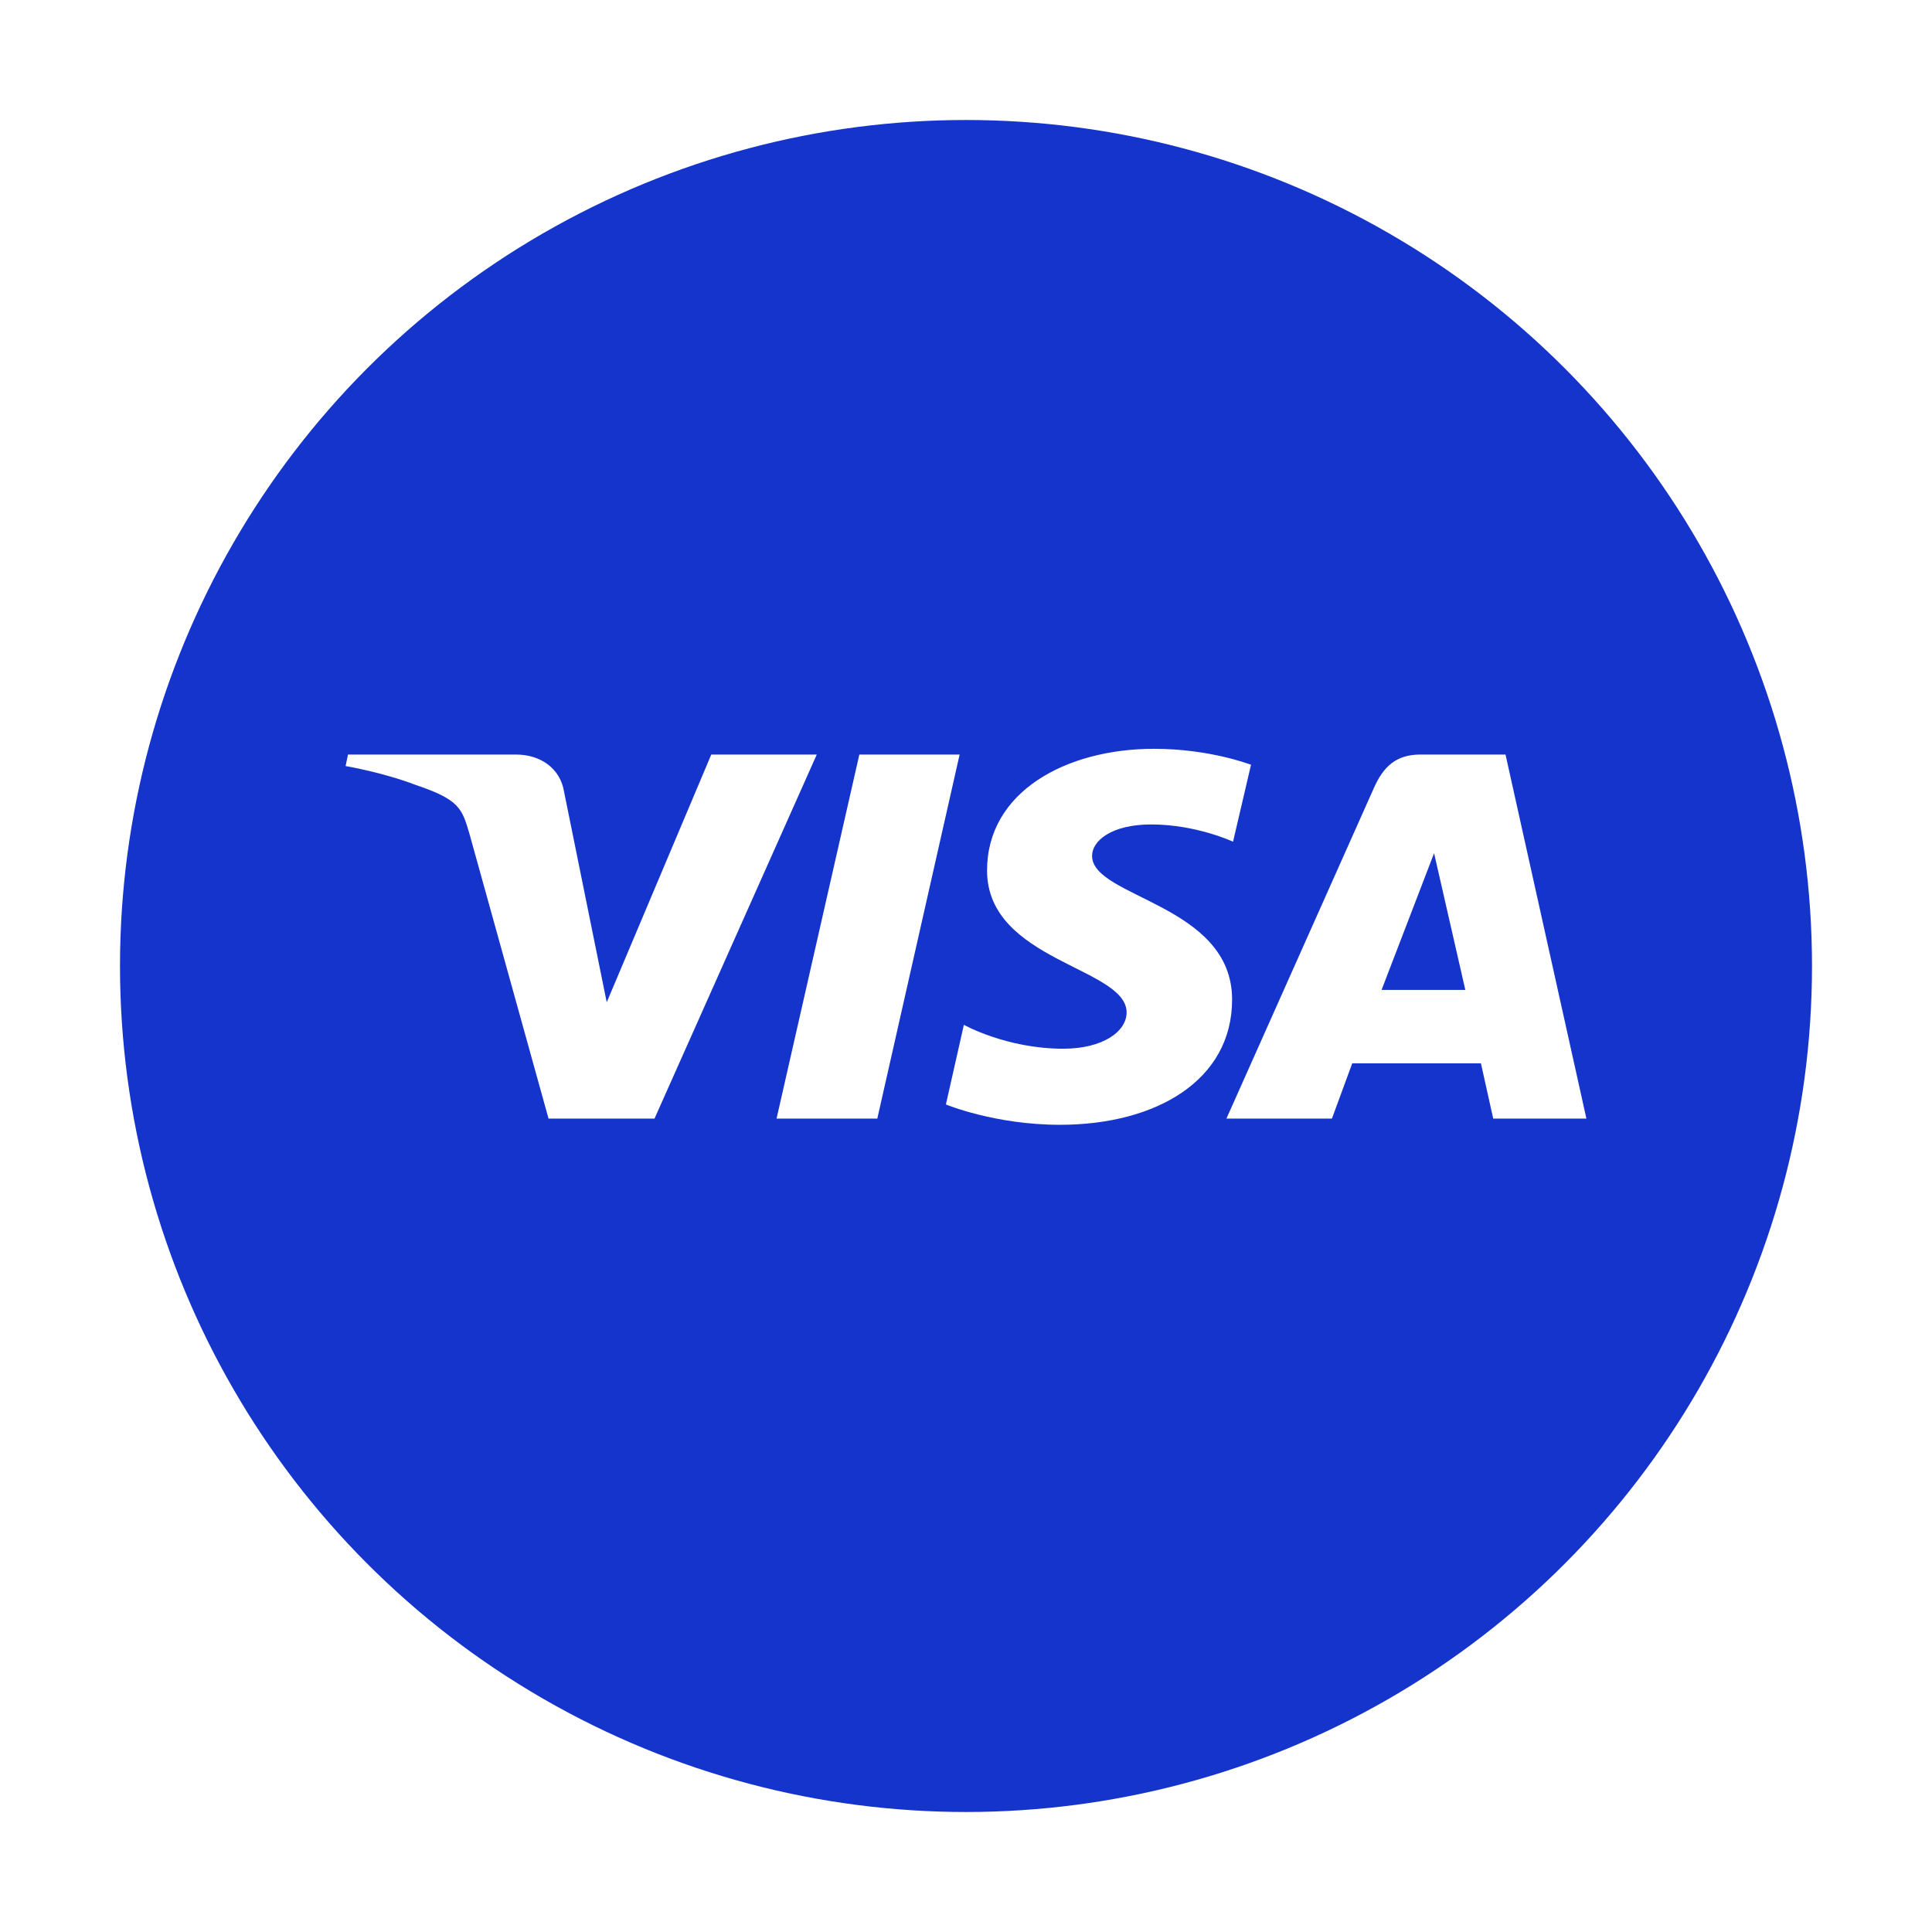
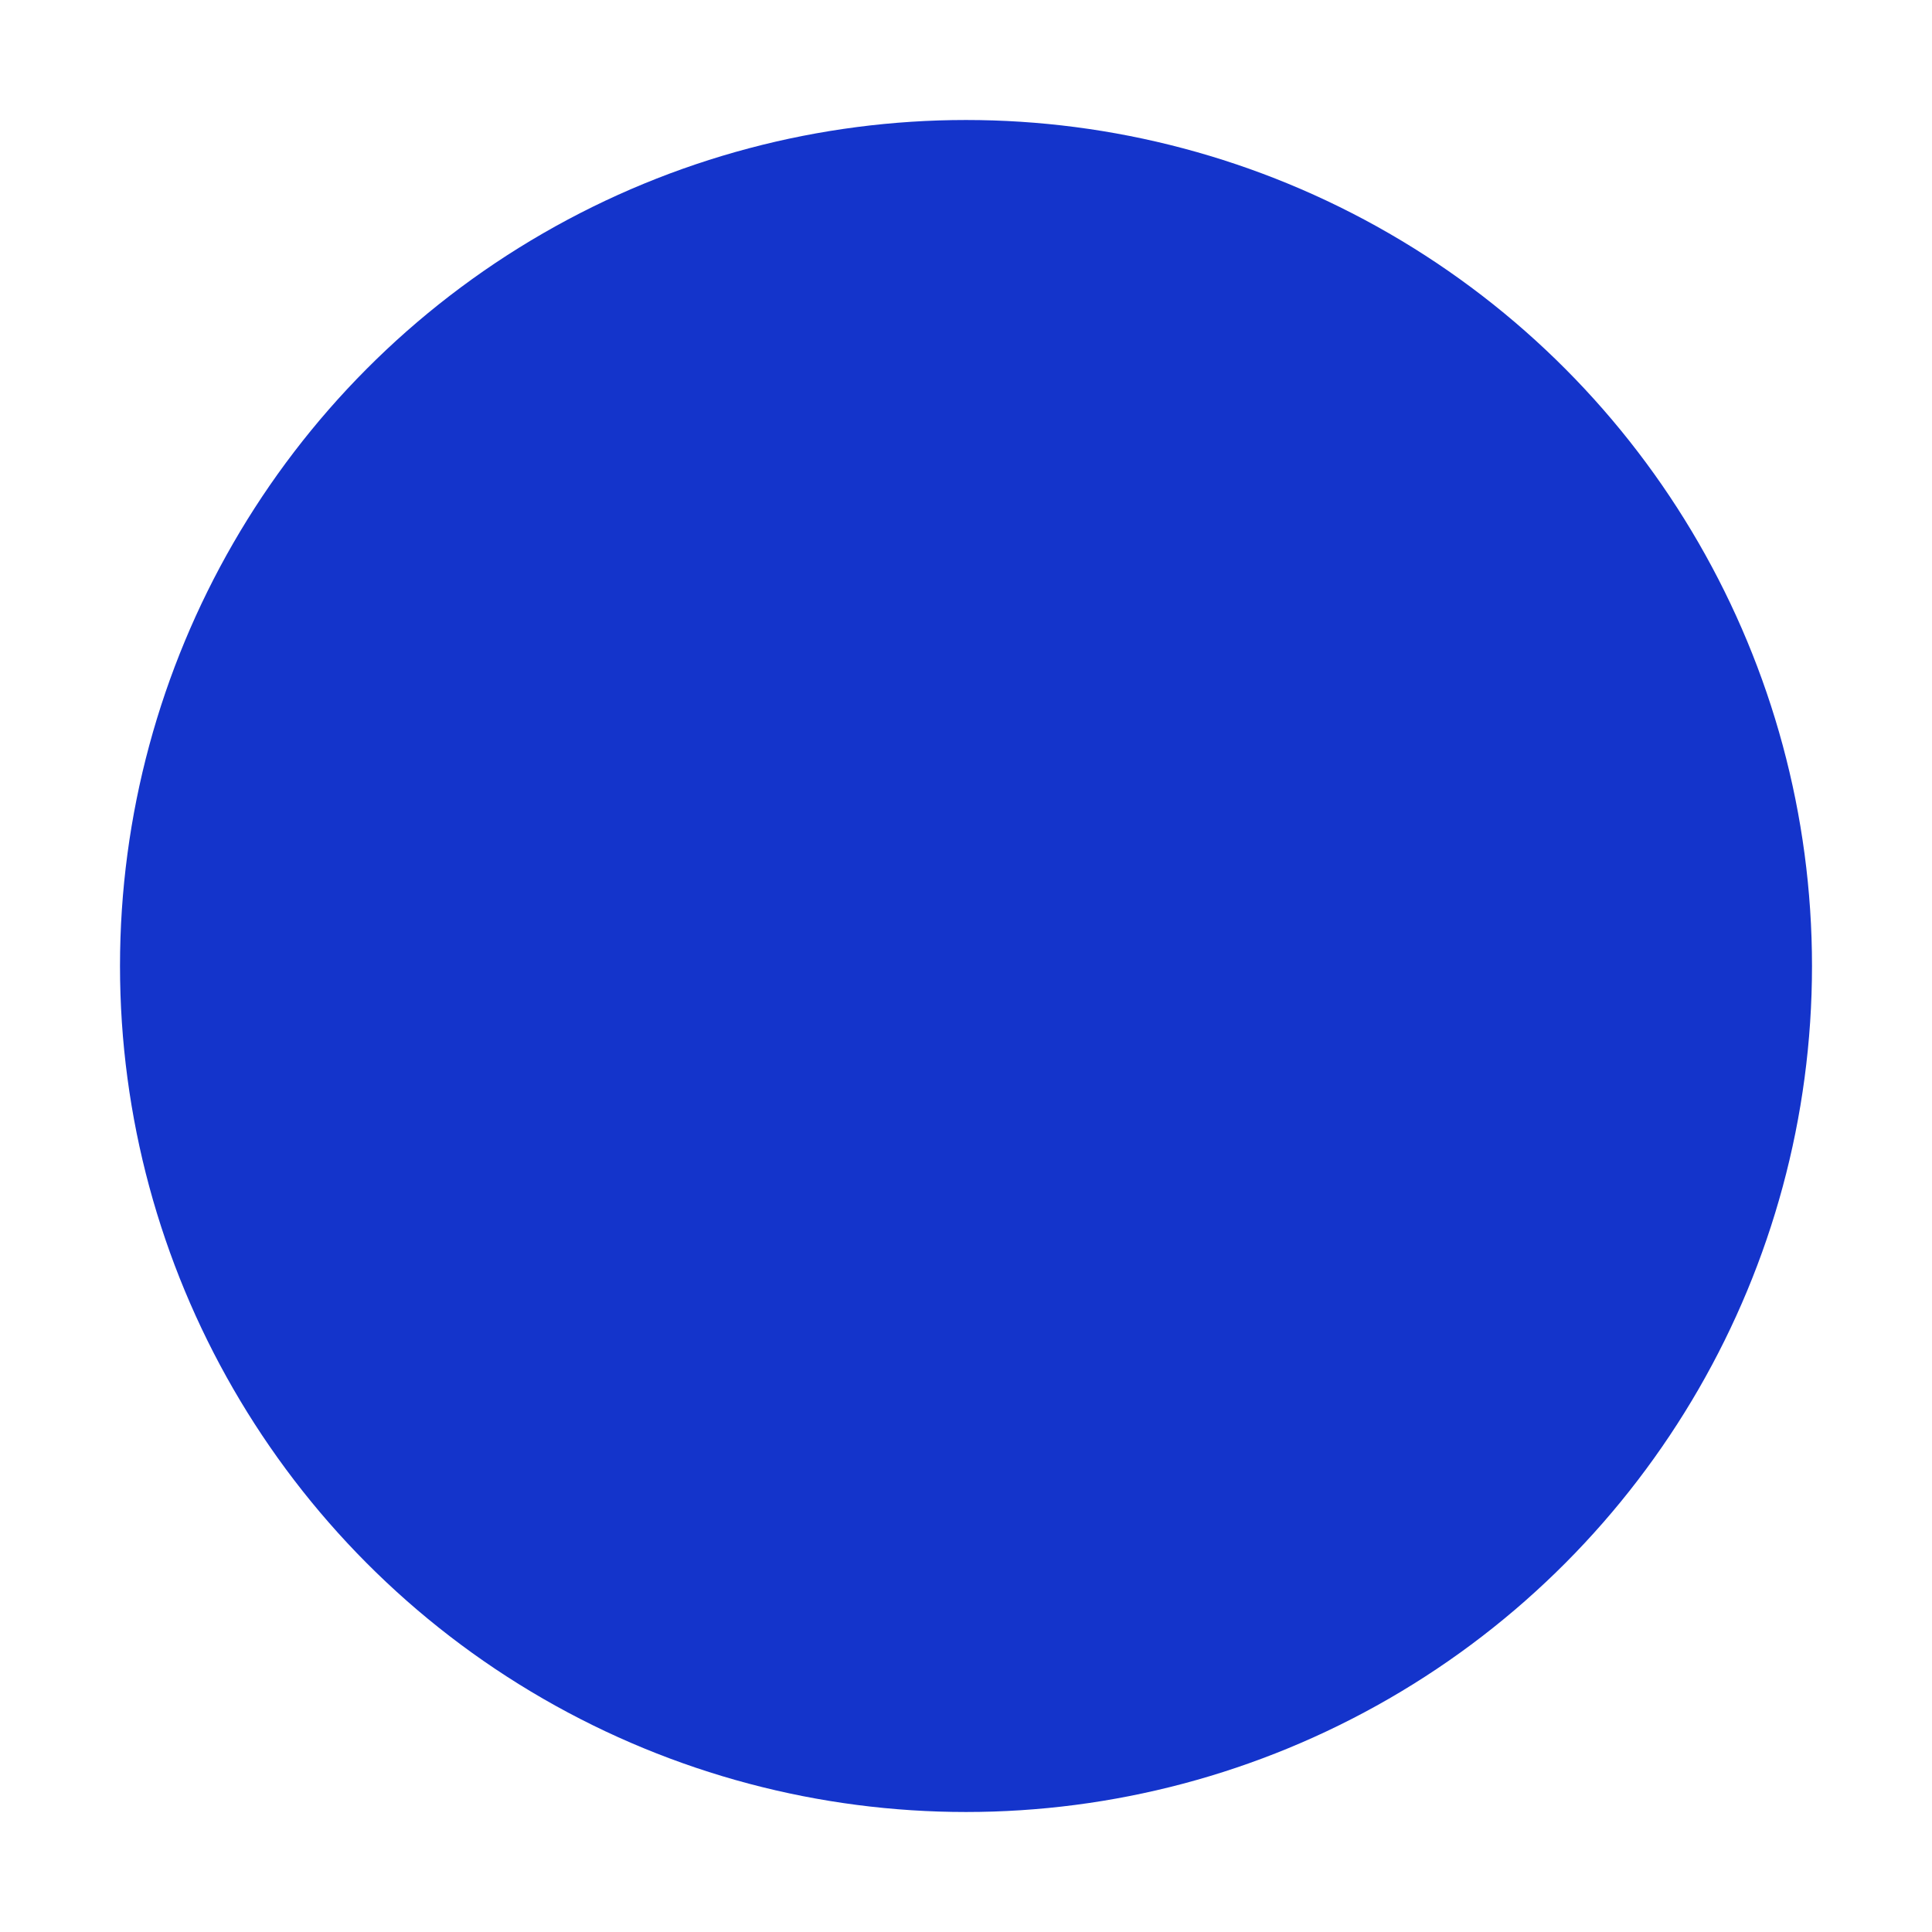
<svg xmlns="http://www.w3.org/2000/svg" width="161" height="161" viewBox="0 0 161 161" fill="none">
  <g filter="url(#filter0_d_14487_20493)">
    <circle cx="80.5" cy="76.5" r="70.5" fill="#1434CB" />
  </g>
  <g clip-path="url(#clip0_14487_20493)">
-     <path d="M96.17 62.4C88.838 62.4 82.255 65.976 82.255 72.537C82.255 80.094 93.884 80.61 93.884 84.37C93.884 85.955 91.913 87.393 88.602 87.393C83.871 87.393 80.323 85.402 80.323 85.402L78.825 92.038C78.825 92.038 82.886 93.733 88.326 93.733C96.368 93.733 102.675 90.01 102.675 83.301C102.675 75.339 91.006 74.823 91.006 71.321C91.006 70.067 92.623 68.704 95.934 68.704C99.679 68.704 102.754 70.141 102.754 70.141L104.252 63.727C104.212 63.727 100.861 62.4 96.17 62.4ZM28.998 62.879L28.801 63.838C28.801 63.838 31.876 64.354 34.674 65.423C38.262 66.639 38.498 67.34 39.129 69.514L45.712 93.217H54.542L68.064 62.879H59.273L50.561 83.522L47.013 66.013C46.698 64.022 45.042 62.879 42.992 62.879H28.998ZM71.612 62.879L64.713 93.217H73.109L79.969 62.879H71.612ZM118.364 62.879C116.354 62.879 115.289 63.874 114.501 65.644L102.202 93.217H110.993L112.688 88.609H123.41L124.435 93.217H132.201L125.46 62.879H118.364ZM119.507 71.1L122.109 82.49H115.132L119.507 71.1Z" fill="white" />
-   </g>
+     </g>
  <defs>
    <filter id="filter0_d_14487_20493" x="0" y="0" width="161" height="161" filterUnits="userSpaceOnUse" color-interpolation-filters="sRGB">
      <feFlood flood-opacity="0" result="BackgroundImageFix" />
      <feColorMatrix in="SourceAlpha" type="matrix" values="0 0 0 0 0 0 0 0 0 0 0 0 0 0 0 0 0 0 127 0" result="hardAlpha" />
      <feOffset dy="4" />
      <feGaussianBlur stdDeviation="5" />
      <feComposite in2="hardAlpha" operator="out" />
      <feColorMatrix type="matrix" values="0 0 0 0 0 0 0 0 0 0 0 0 0 0 0 0 0 0 0.09 0" />
      <feBlend mode="normal" in2="BackgroundImageFix" result="effect1_dropShadow_14487_20493" />
      <feBlend mode="normal" in="SourceGraphic" in2="effect1_dropShadow_14487_20493" result="shape" />
    </filter>
    <clipPath id="clip0_14487_20493">
      <rect width="103.4" height="31.333" fill="white" transform="translate(28.801 62.4)" />
    </clipPath>
  </defs>
</svg>